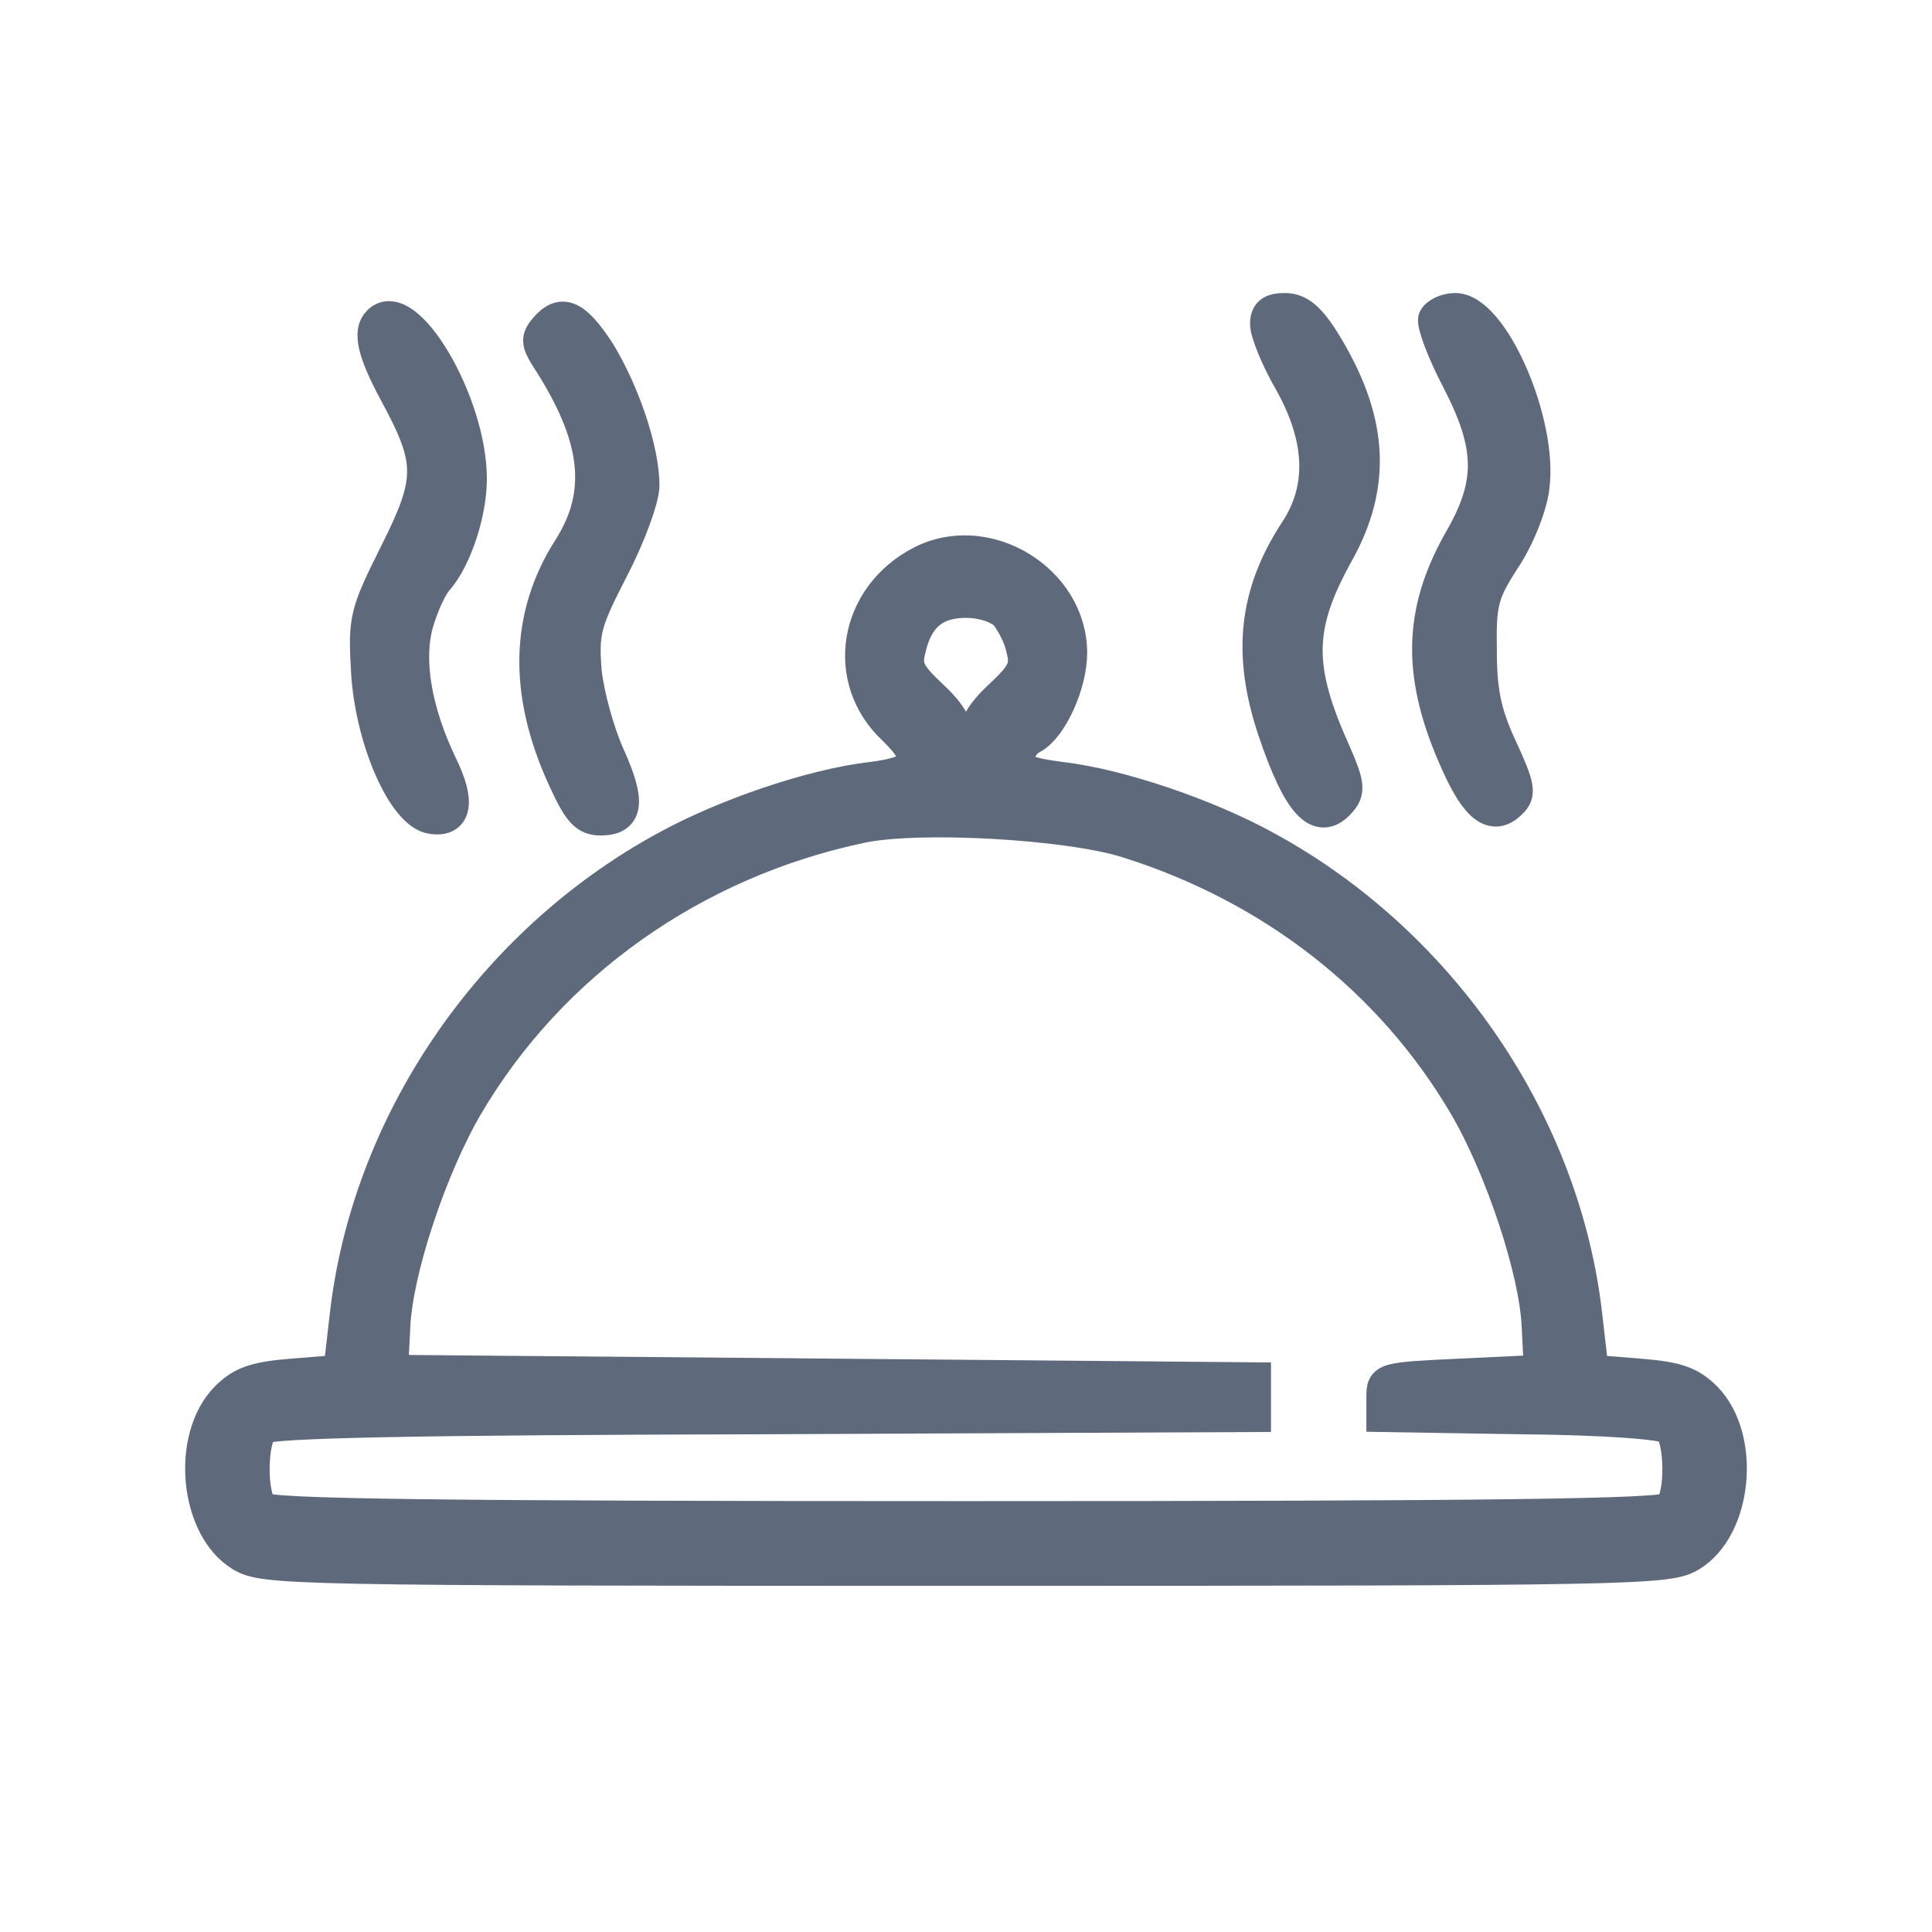
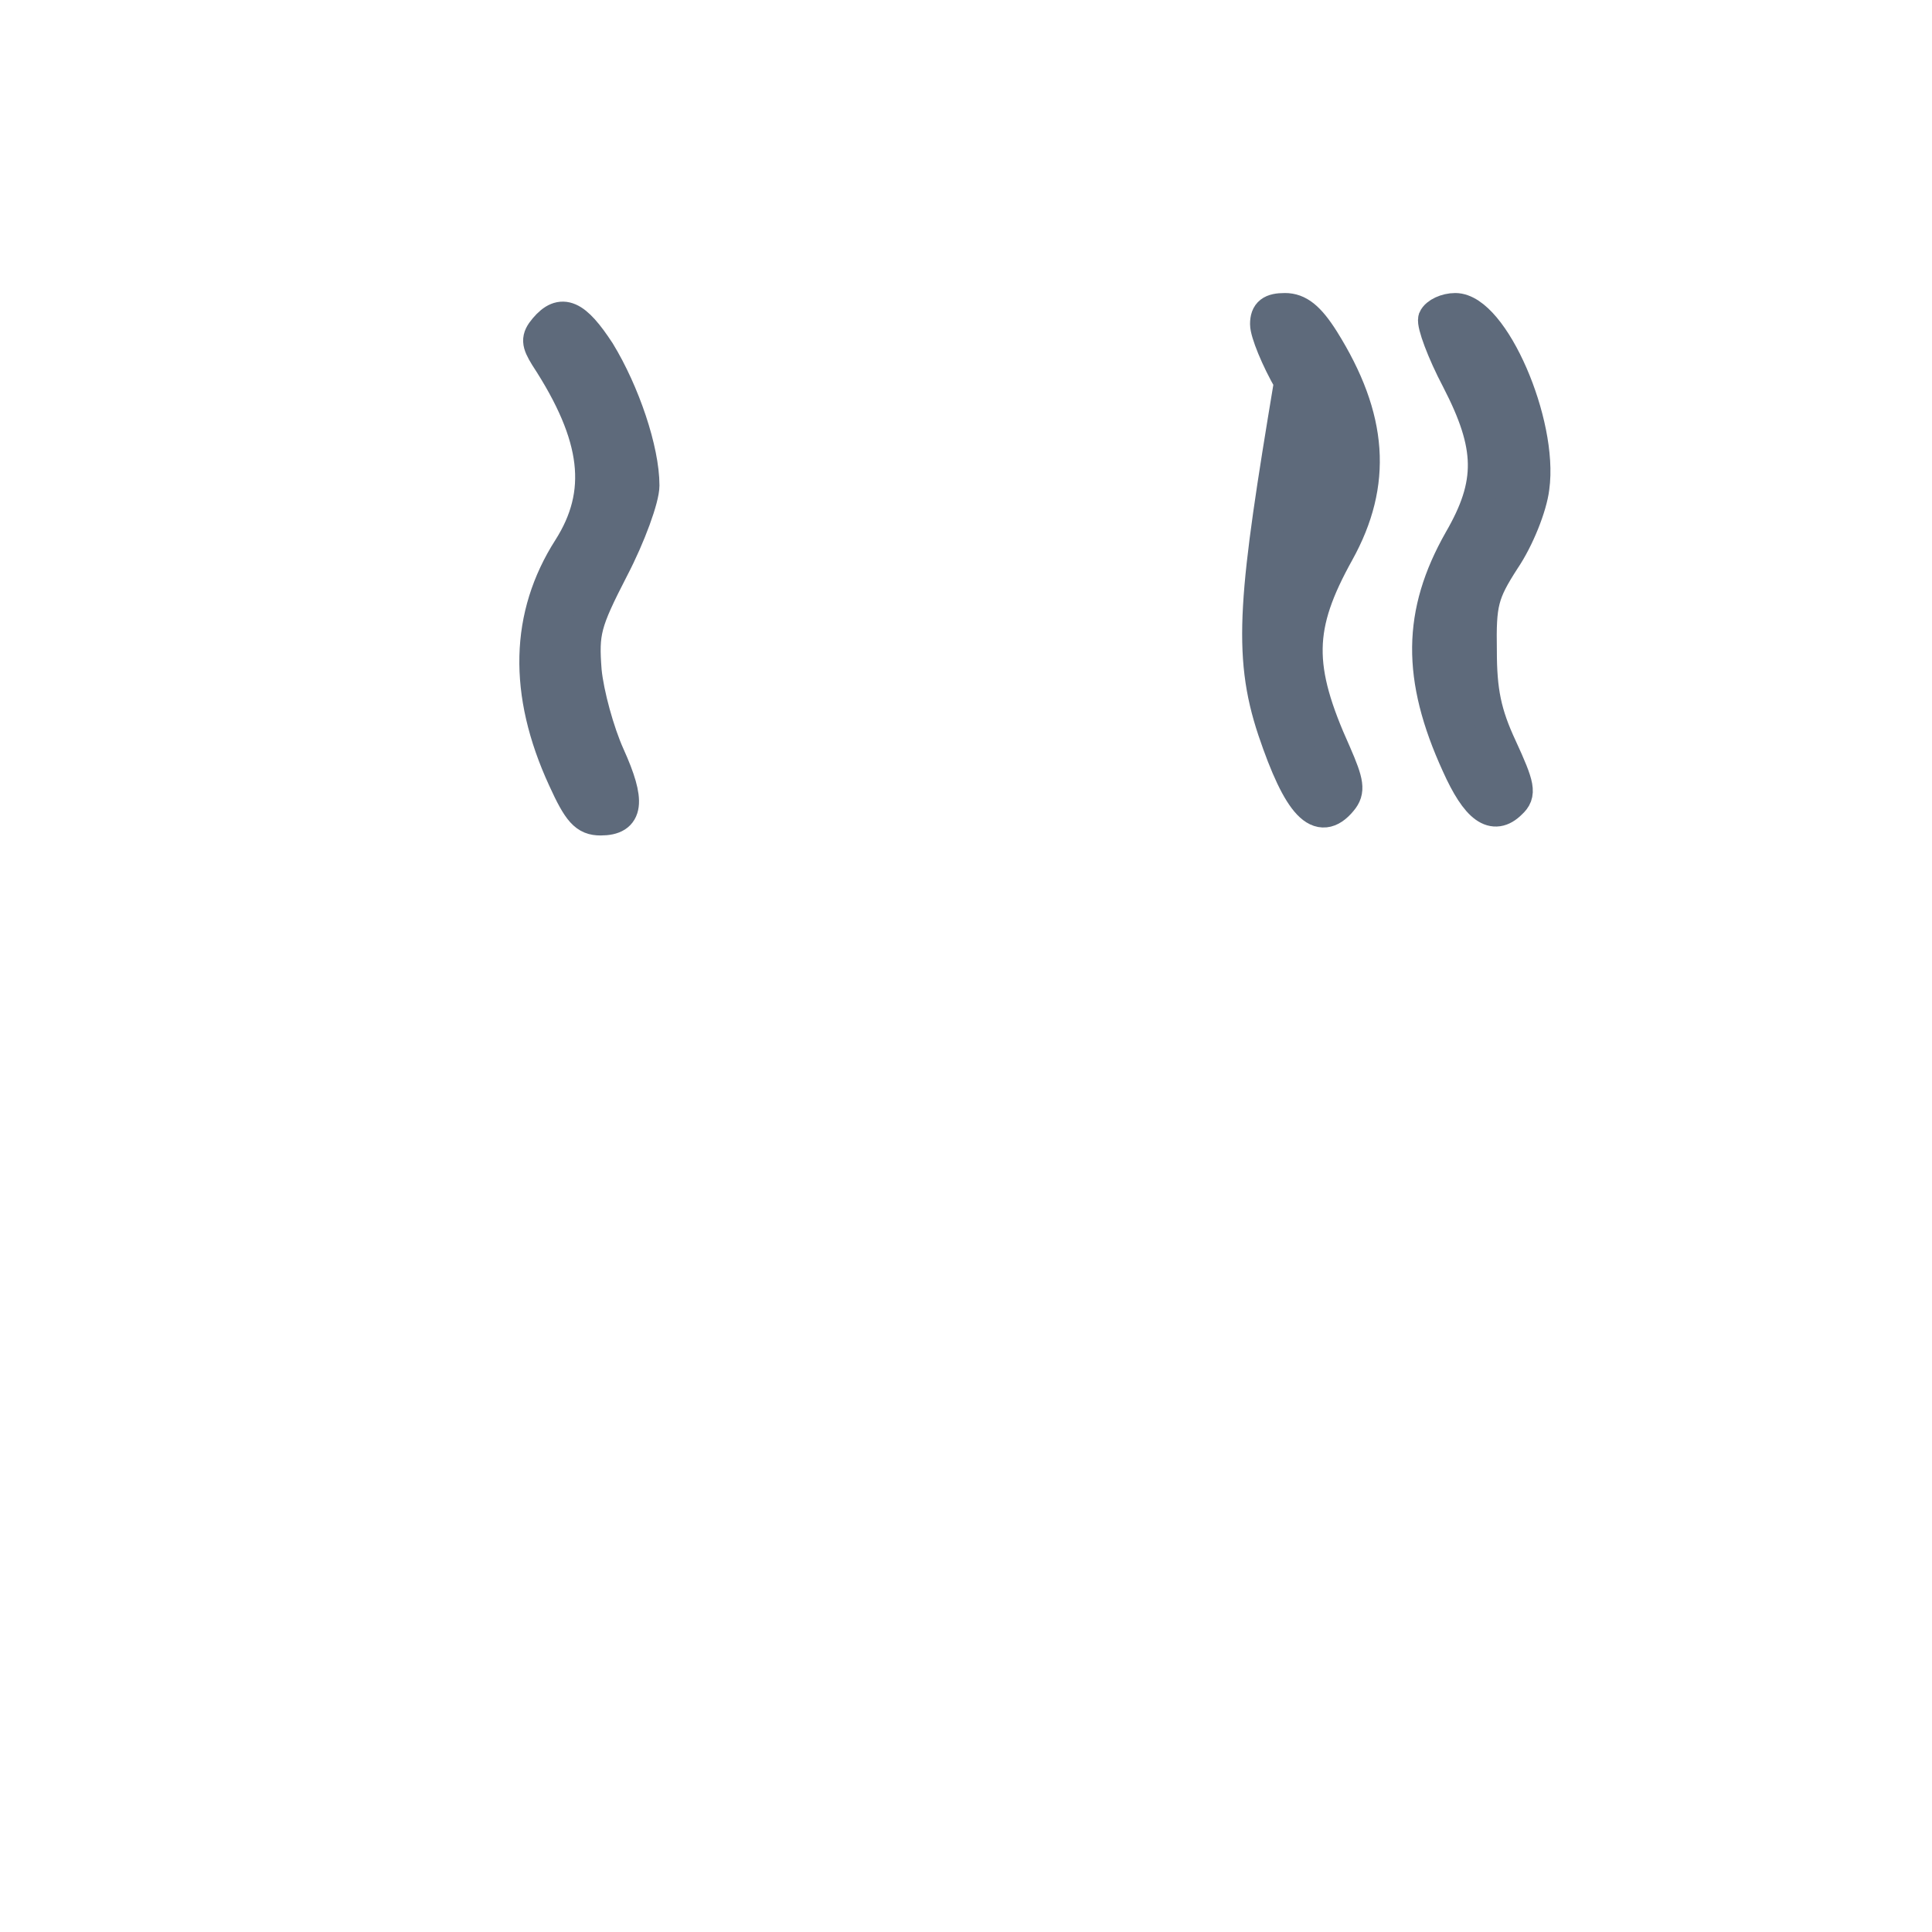
<svg xmlns="http://www.w3.org/2000/svg" width="48" height="48" viewBox="0 0 48 48" fill="none">
-   <path d="M31.457 8.053C31.457 8.258 31.718 8.911 32.053 9.489C32.836 10.887 32.892 12.136 32.184 13.198C31.177 14.746 31.009 16.237 31.643 18.139C32.277 20.022 32.781 20.544 33.321 19.891C33.526 19.649 33.489 19.444 33.172 18.717C32.203 16.573 32.221 15.566 33.247 13.72C34.197 12.005 34.086 10.383 32.874 8.445C32.52 7.885 32.258 7.68 31.923 7.68C31.587 7.68 31.457 7.773 31.457 8.053Z" fill="#5E6A7B" stroke="#5E6A7B" stroke-width="0.8" />
+   <path d="M31.457 8.053C31.457 8.258 31.718 8.911 32.053 9.489C31.177 14.746 31.009 16.237 31.643 18.139C32.277 20.022 32.781 20.544 33.321 19.891C33.526 19.649 33.489 19.444 33.172 18.717C32.203 16.573 32.221 15.566 33.247 13.72C34.197 12.005 34.086 10.383 32.874 8.445C32.52 7.885 32.258 7.68 31.923 7.68C31.587 7.68 31.457 7.773 31.457 8.053Z" fill="#5E6A7B" stroke="#5E6A7B" stroke-width="0.8" />
  <path d="M35.633 7.923C35.596 8.053 35.838 8.724 36.211 9.433C37.068 11.092 37.087 12.005 36.267 13.422C35.241 15.231 35.223 16.834 36.211 18.997C36.696 20.078 37.106 20.376 37.534 19.947C37.777 19.724 37.739 19.537 37.292 18.568C36.901 17.729 36.789 17.169 36.789 16.163C36.77 14.988 36.826 14.746 37.367 13.907C37.721 13.385 38.038 12.583 38.094 12.117C38.317 10.514 37.087 7.68 36.155 7.68C35.931 7.68 35.689 7.792 35.633 7.923Z" fill="#5E6A7B" stroke="#5E6A7B" stroke-width="0.8" />
-   <path d="M9.403 7.997C9.16 8.239 9.272 8.743 9.813 9.75C10.745 11.465 10.745 11.912 9.831 13.739C9.067 15.268 9.048 15.38 9.123 16.722C9.235 18.418 10.037 20.227 10.726 20.32C11.323 20.413 11.416 19.928 10.969 19.015C10.316 17.654 10.111 16.386 10.372 15.473C10.503 15.025 10.726 14.541 10.876 14.392C11.323 13.87 11.696 12.751 11.696 11.893C11.696 9.992 10.092 7.289 9.403 7.997Z" fill="#5E6A7B" stroke="#5E6A7B" stroke-width="0.8" />
  <path d="M13.542 8.165C13.337 8.407 13.355 8.519 13.56 8.855C14.865 10.85 15.014 12.248 14.138 13.627C13.076 15.287 13.02 17.207 14.008 19.351C14.381 20.171 14.548 20.357 14.921 20.357C15.592 20.357 15.648 19.929 15.126 18.773C14.865 18.195 14.604 17.244 14.548 16.666C14.474 15.697 14.53 15.473 15.22 14.131C15.648 13.31 15.984 12.378 15.984 12.061C15.984 11.185 15.499 9.75 14.884 8.743C14.287 7.83 13.952 7.68 13.542 8.165Z" fill="#5E6A7B" stroke="#5E6A7B" stroke-width="0.8" />
-   <path d="M22.881 13.963C21.222 14.82 20.887 16.89 22.21 18.12C22.993 18.885 22.863 19.183 21.632 19.332C20.197 19.5 18.034 20.227 16.543 21.047C12.162 23.433 9.105 27.945 8.583 32.755L8.433 34.06L7.278 34.153C6.345 34.227 6.01 34.339 5.618 34.731C4.649 35.719 4.854 37.956 5.991 38.646C6.551 38.981 7.147 39 24 39C40.853 39 41.45 38.981 42.009 38.646C43.146 37.956 43.351 35.719 42.382 34.731C41.99 34.339 41.655 34.227 40.722 34.153L39.567 34.06L39.417 32.755C38.895 27.945 35.838 23.433 31.457 21.047C29.966 20.227 27.803 19.5 26.386 19.332C25.51 19.22 25.305 19.127 25.305 18.847C25.305 18.661 25.454 18.419 25.659 18.325C26.125 18.064 26.61 17.002 26.61 16.219C26.61 14.41 24.503 13.124 22.881 13.963ZM24.988 15.268C25.137 15.454 25.342 15.827 25.398 16.125C25.51 16.554 25.436 16.741 24.858 17.281C24.373 17.729 24.186 18.064 24.186 18.474C24.186 18.791 24.112 19.052 24 19.052C23.907 19.052 23.814 18.791 23.814 18.474C23.814 18.064 23.627 17.729 23.142 17.281C22.565 16.741 22.49 16.554 22.602 16.125C22.788 15.305 23.236 14.951 24 14.951C24.41 14.951 24.802 15.082 24.988 15.268ZM28.008 20.917C31.625 22.054 34.57 24.366 36.397 27.479C37.292 29.008 38.15 31.58 38.206 32.96L38.262 34.06L36.304 34.153C34.365 34.246 34.347 34.246 34.347 34.712V35.178L37.777 35.234C39.921 35.253 41.3 35.365 41.468 35.477C41.767 35.737 41.785 37.173 41.487 37.471C41.319 37.639 37.18 37.695 24 37.695C10.82 37.695 6.681 37.639 6.513 37.471C6.215 37.173 6.234 35.737 6.532 35.477C6.718 35.327 10.354 35.253 18.985 35.234L31.177 35.178V34.712V34.246L20.458 34.153L9.738 34.06L9.794 32.96C9.85 31.58 10.708 29.008 11.603 27.479C13.672 23.955 17.233 21.42 21.409 20.544C22.844 20.245 26.535 20.451 28.008 20.917Z" fill="#5E6A7B" stroke="#5E6A7B" stroke-width="0.8" />
</svg>